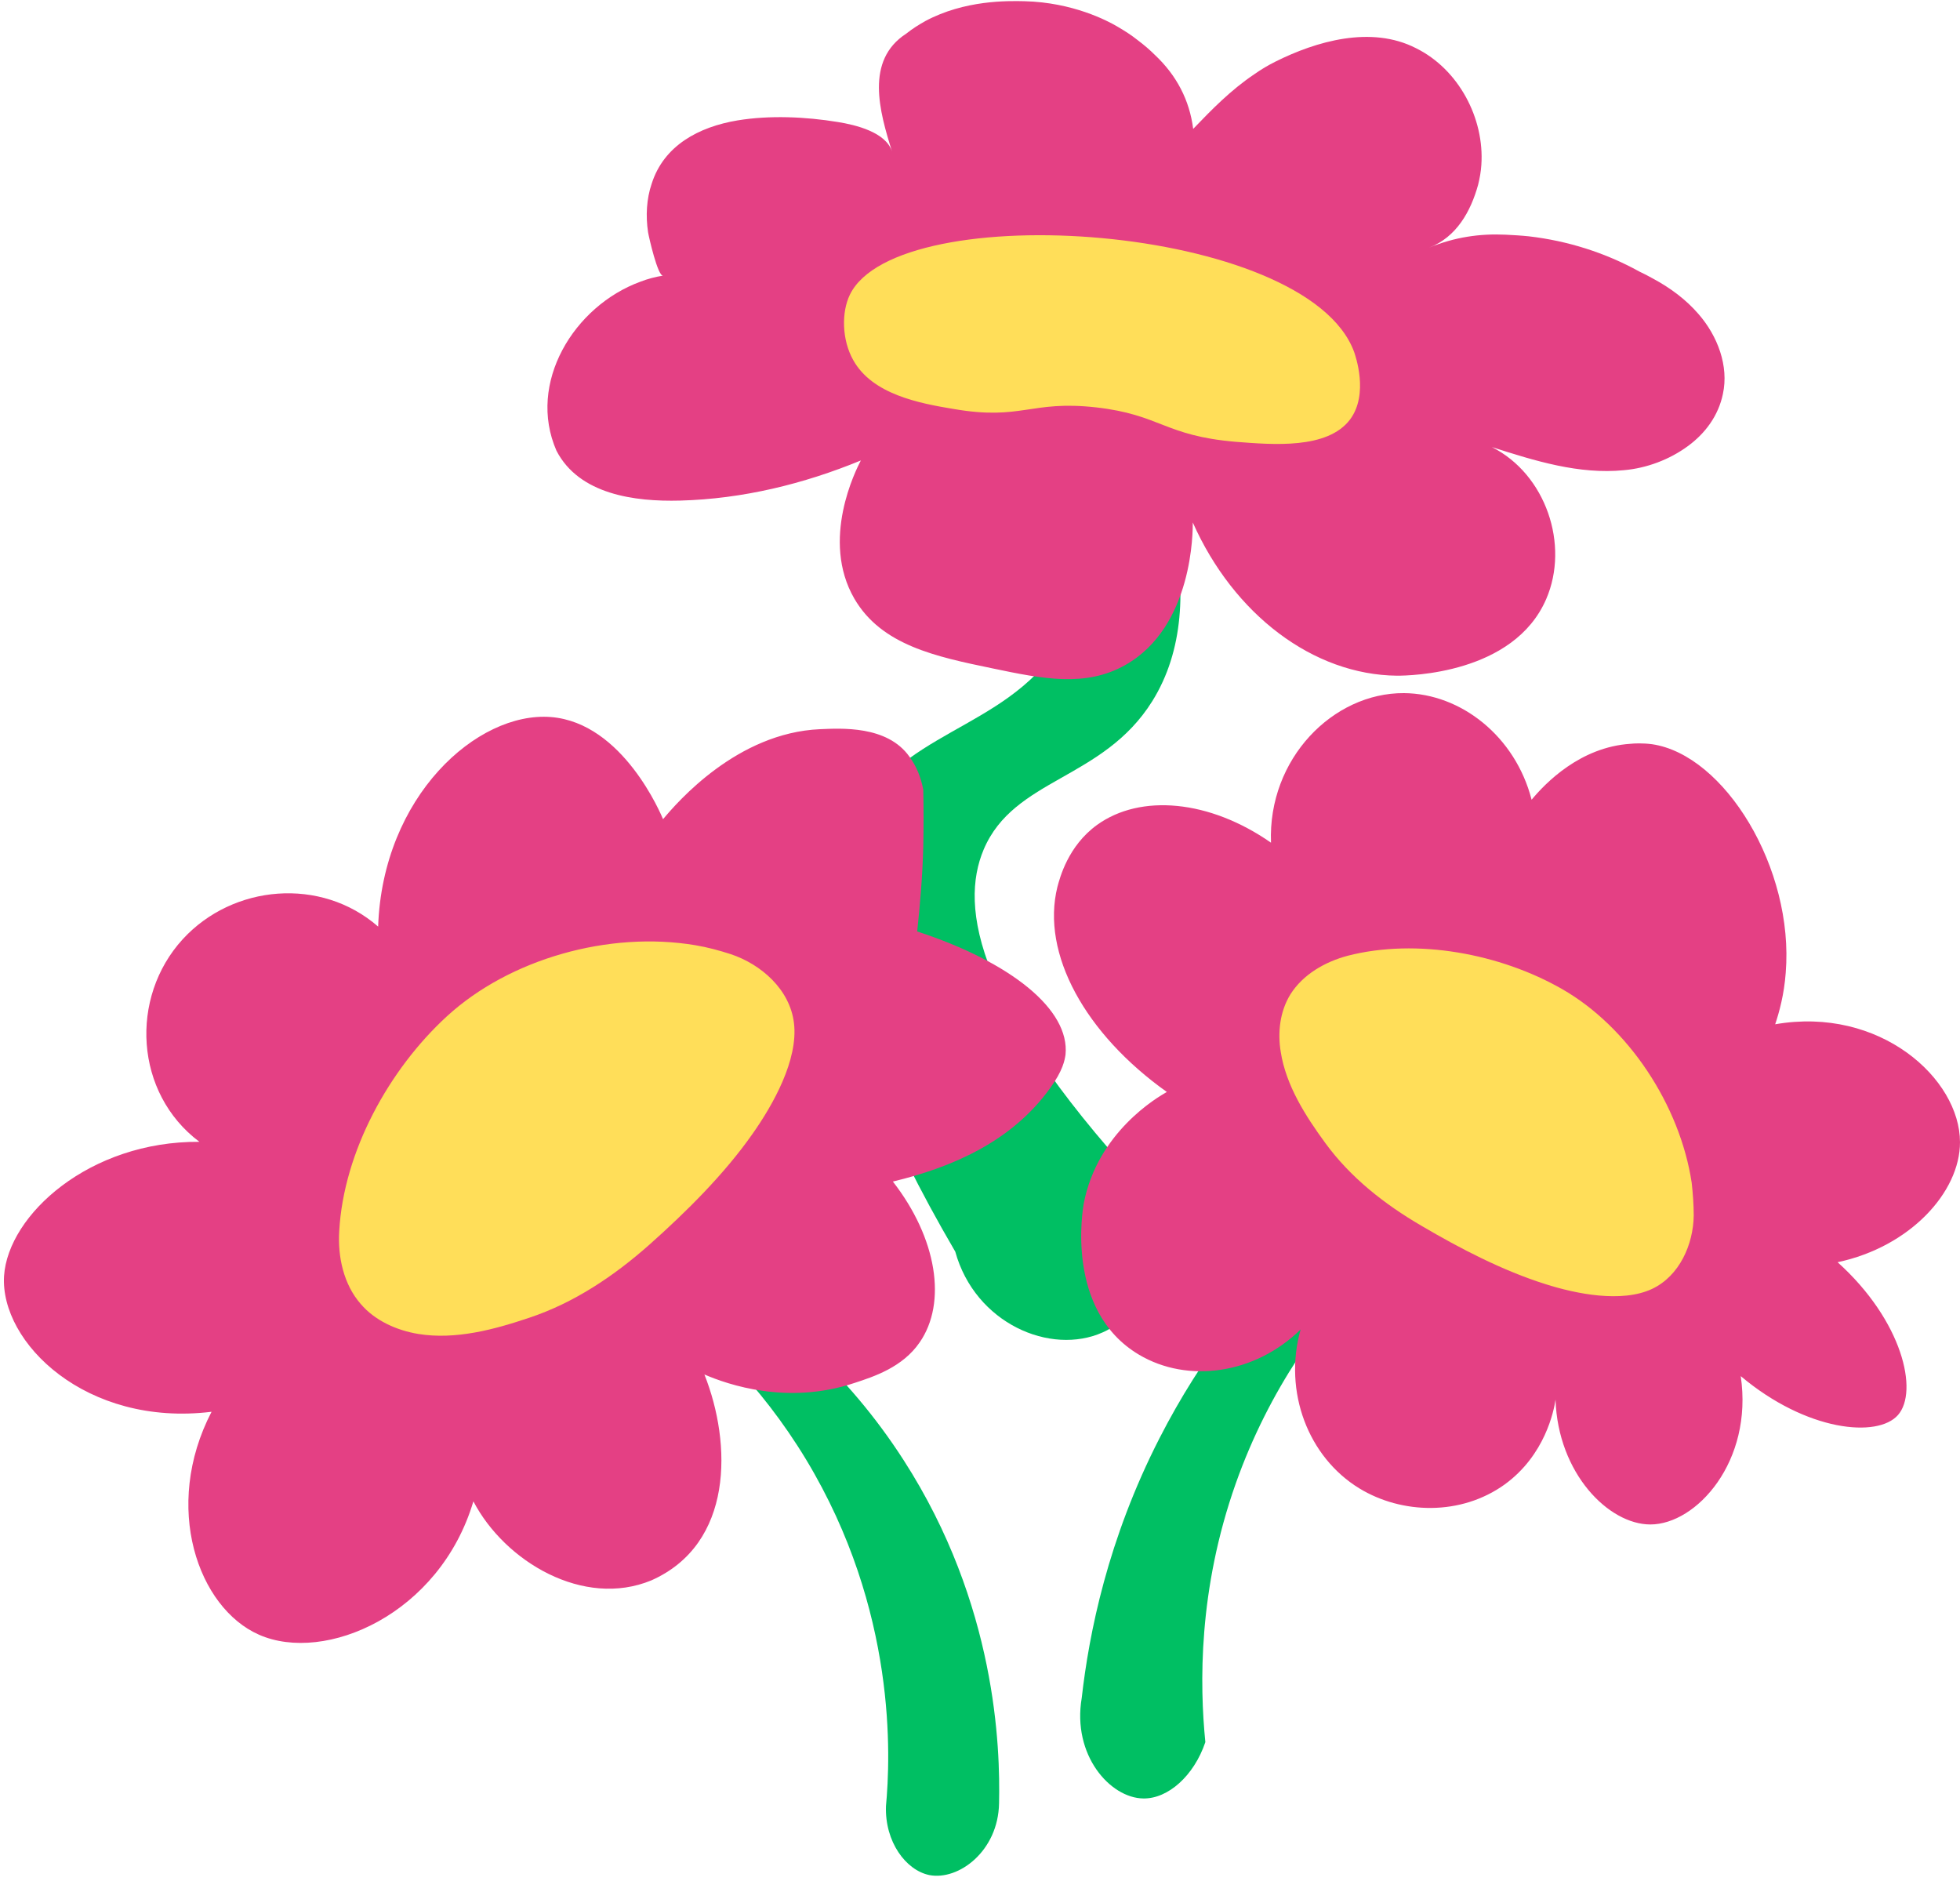
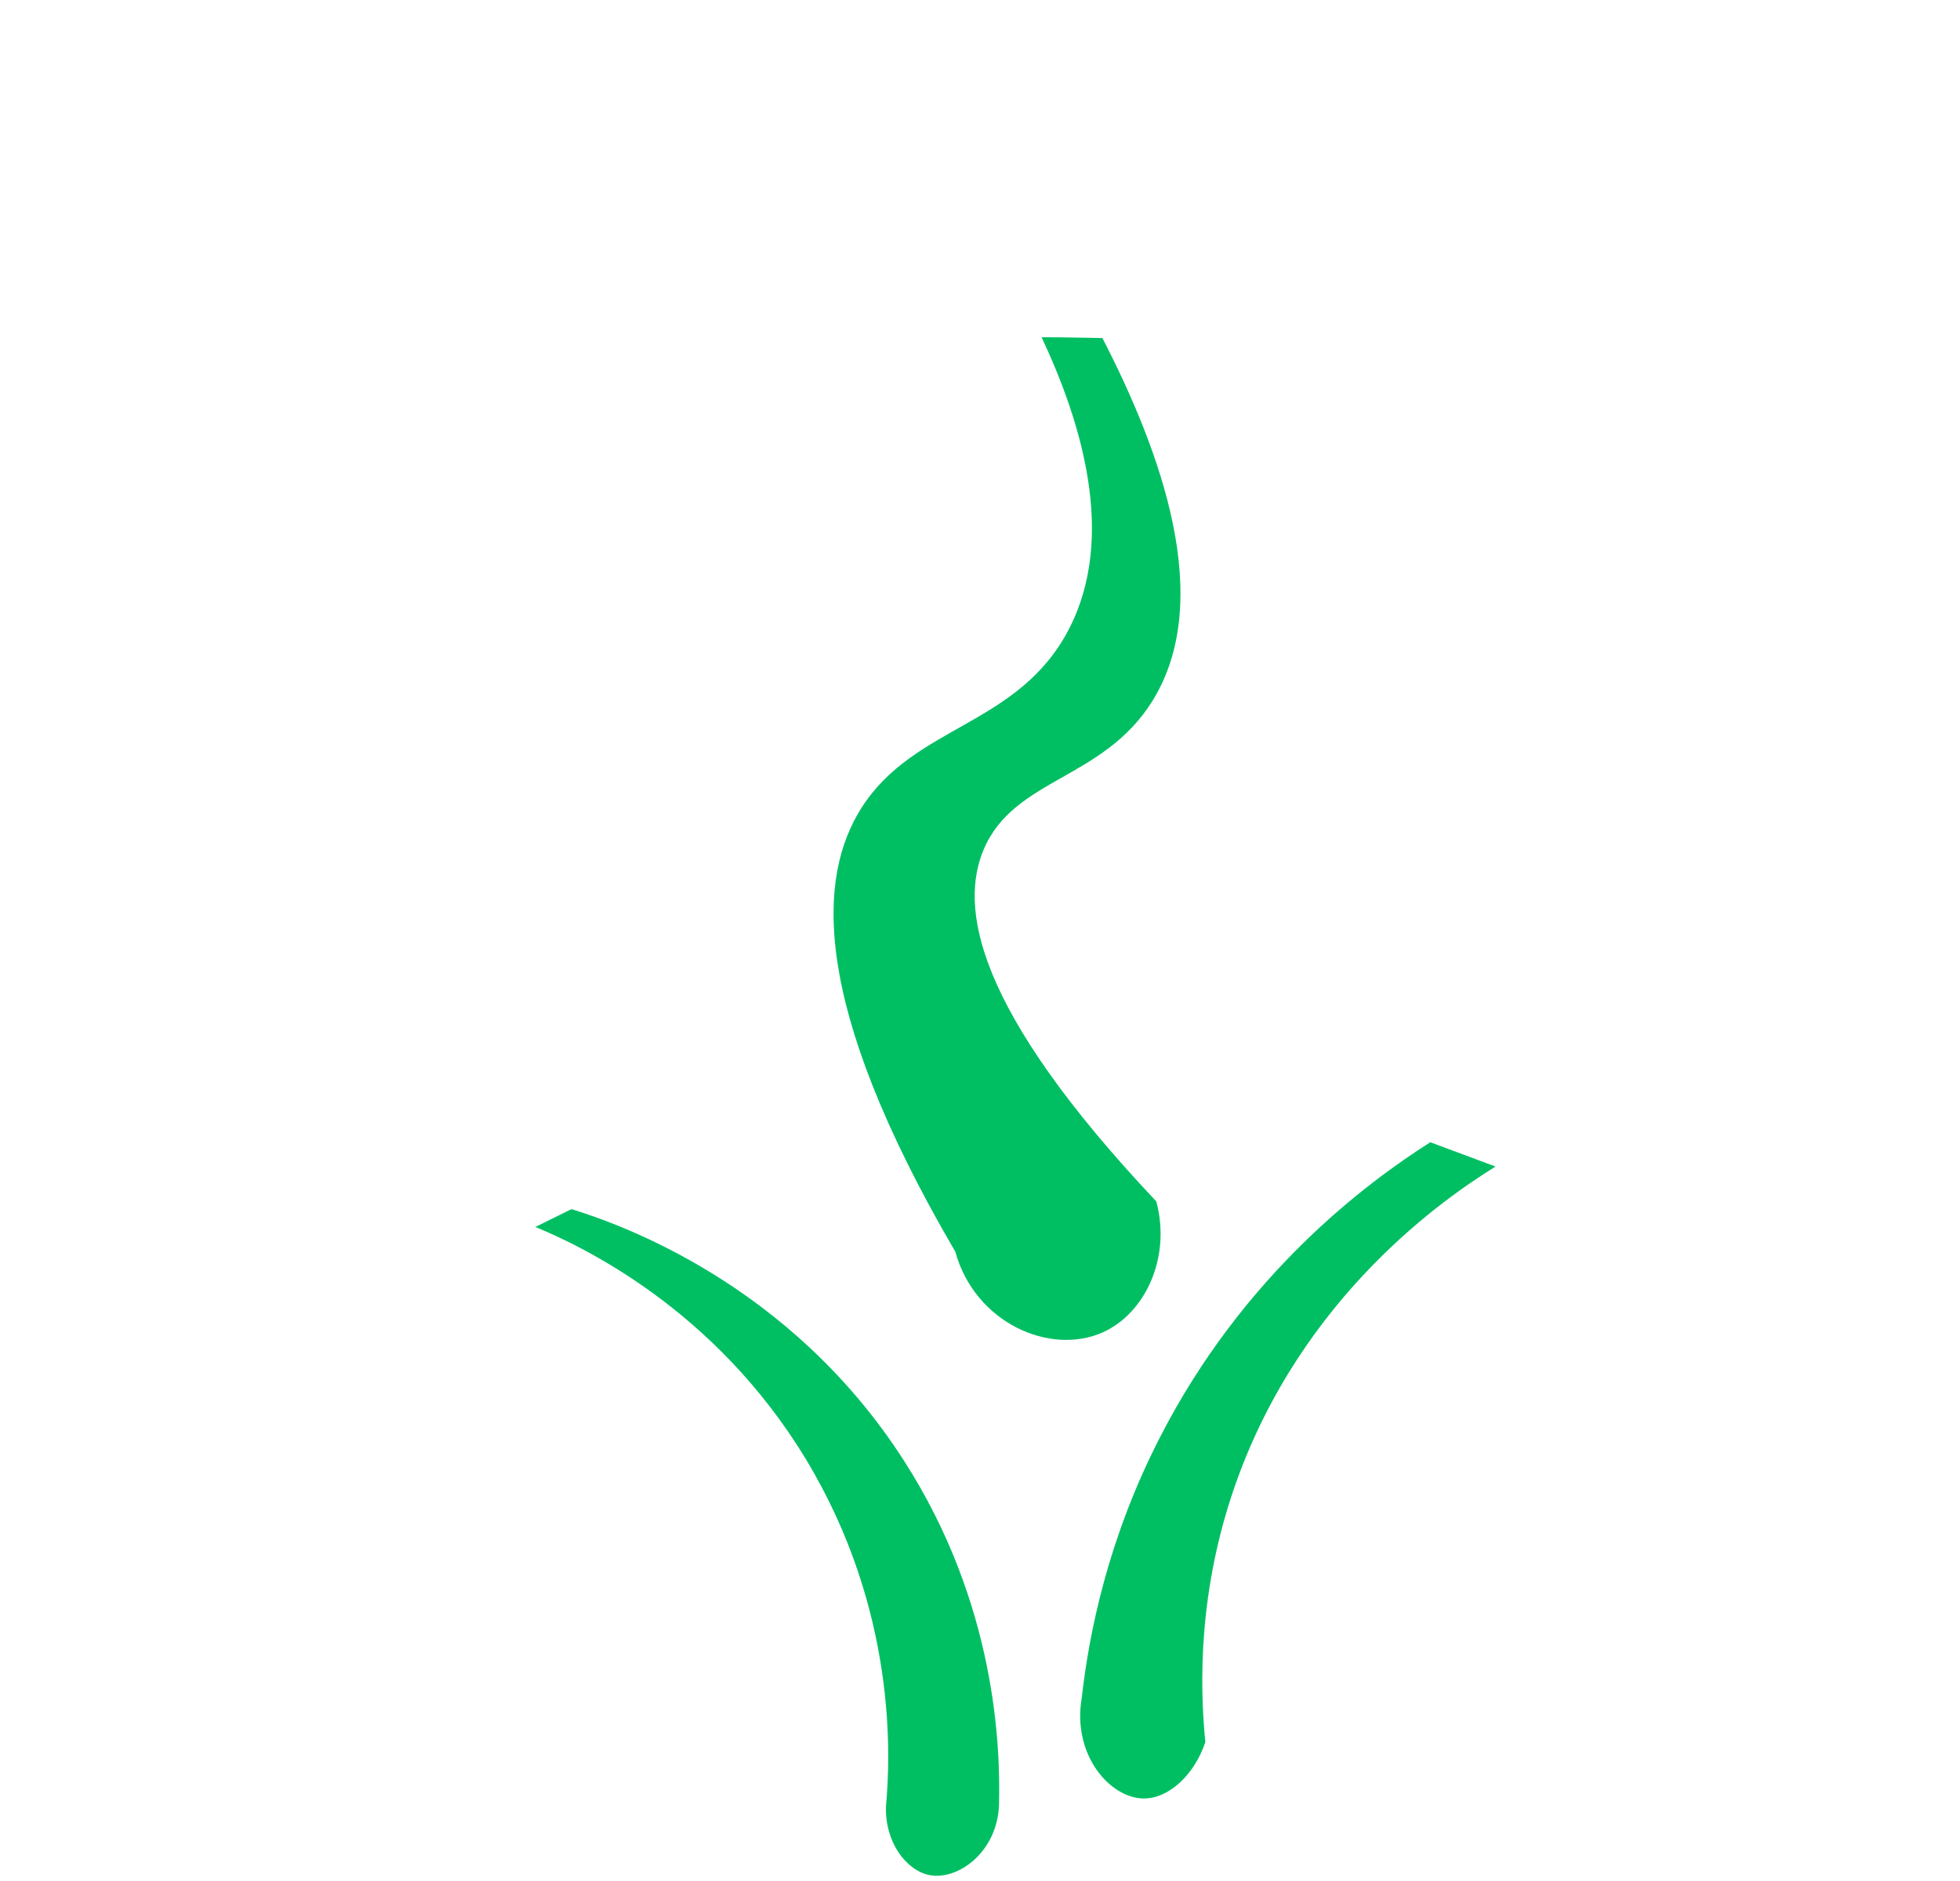
<svg xmlns="http://www.w3.org/2000/svg" fill="#000000" height="464" preserveAspectRatio="xMidYMid meet" version="1" viewBox="-1.0 -0.1 483.6 464.0" width="483.6" zoomAndPan="magnify">
  <g id="change1_1">
    <path d="M271,83.3c14.4,27.9,27.9,64.6,12.3,89.6c-12.2,19.5-34.1,18.9-41.6,36.6c-5.9,14-2.6,38.9,42.6,86.8 c3.7,13.8-2.7,27.6-13.2,32.3c-12.9,5.8-31.5-2.2-36.4-19.9c-36.1-61.8-33.8-92.6-23.2-109.4c13.1-20.7,38.8-20.1,51.3-44.3 c11.7-22.8,3-51-6.8-71.9C261,83.1,266,83.2,271,83.3z M131.1,302.6c11.1,4.6,44.2,20,66.8,57.4c22.5,37.3,20.8,73.5,19.7,85.5 c-0.3,8.8,4.9,15.8,10.7,17c7.2,1.4,17-5.9,17.2-17.7c0.3-13.7-0.6-49-23.5-84.6c-28-43.6-70-58.3-82-62 C137.2,299.6,134.1,301.1,131.1,302.6z M285.1,354.7c-12.8,25-17.4,48.2-19.2,64.1c-2.4,14.1,7,24.7,15.2,24.8 c6.1,0.1,12.5-5.6,15.3-13.9c-1.4-14.1-1.8-37.5,7.5-63.8c16.5-46.6,52-70.7,64.1-78.2l-16.1-6C336.2,291.7,305.8,314.2,285.1,354.7 z M285.1,354.7c-12.8,25-17.4,48.2-19.2,64.1c-2.4,14.1,7,24.7,15.2,24.8c6.1,0.1,12.5-5.6,15.3-13.9c-1.4-14.1-1.8-37.5,7.5-63.8 c16.5-46.6,52-70.7,64.1-78.2l-16.1-6C336.2,291.7,305.8,314.2,285.1,354.7z" fill="#00bf63" />
  </g>
  <g id="change2_1">
-     <path d="M415.4,110c-4.5,3.3-10.1,5.4-15.7,5.9c-11.1,1.1-22-2.3-32.6-5.7c13.3,6.7,19.2,24.1,13.4,37.5 c-8,18.5-33.7,18.9-36.8,18.9c-20.7-0.2-40.3-15.1-50.4-37.8c0,1.8,0.2,25.7-16.7,35.2c-9.8,5.5-20.3,3.4-32.7,0.8 c-14-2.9-27.4-5.7-34.1-17.2c-8.4-14.5,0.4-31.8,1.6-34.1c-14.1,5.8-29.2,9.5-44.6,9.9c-11.2,0.3-24.9-1.5-30.5-12.3 c-7.3-16.7,4.3-35.7,20.7-41.7c1.8-0.7,3.7-1.2,5.6-1.5c-1.3,0.2-3.5-9.5-3.7-10.7c-0.6-4-0.4-8.2,0.9-12c3-9.4,11.6-14,21.2-15.6 c7.9-1.3,16.8-0.9,24.7,0.4c4.4,0.7,11.9,2.5,13.4,7.3c-3.1-9.9-6.7-22.5,3.5-29.1c1.5-1.2,3.1-2.2,4.7-3.1c9.7-5.2,20.3-5,24.5-4.9 c11.9,0.3,20.4,4.8,22.8,6.2c1.9,1.1,3.6,2.2,5.1,3.4c1.6,1.2,3,2.4,4.3,3.7c5.3,5,8.5,11.1,9.4,18.2c4.6-4.8,9.3-9.6,15.1-13.5 c1.7-1.2,3.4-2.2,5.2-3.1c10-5,23.6-9,34.7-3.3c10.5,5.2,16.9,17.3,16.1,28.8c-0.1,1.6-0.4,3.3-0.8,4.9c-1.8,6.5-5.3,12.9-12.1,15.5 c6.3-2.6,12.5-3.5,18.9-3.2c1.9,0.1,3.8,0.2,5.7,0.4c9.5,1.1,18.8,4,27.3,8.7c1.1,0.5,2.2,1.1,3.3,1.7c4.3,2.3,8.2,5.2,11.3,8.8 c4.7,5.4,7.5,12.8,6,19.7C423,102.4,419.8,106.8,415.4,110z M51.2,348.2c-12.2,23.5-3.3,48.4,11.7,55c16.3,7.2,44.6-5,52.9-32.9 c7.8,14.9,27.2,26.4,43.9,19.5c20.3-9,19.9-33.7,13.1-50.8c5.8,2.5,20.5,7.6,37,2.1c4.9-1.6,11.9-3.9,16.1-10 c6.8-9.8,4.3-25.7-6.6-39.7c14.6-3.5,29.2-9.8,38.7-22.9c3.3-4.5,3.7-7.1,3.9-8.4c1.1-11.1-13.4-22.8-36.6-30.4 c0.7-6.5,1.3-13.4,1.5-20.8c0.1-4.9,0.1-9.7,0-14.2c-0.6-3.1-1.7-5.8-3.4-8.1c-5.5-7.8-17-7-22.1-6.8c-20.4,0.9-35.1,17.9-38.7,22.2 c-0.4-0.9-9.8-23.8-27.7-25.2c-18.2-1.4-41.5,19.6-42.6,51.7c-14.1-12.3-35.8-10.4-48.2,3.1c-13.2,14.4-11.9,38,4.1,50 C21.1,281.4,1,299.6,0,314.7C-1,331.1,20.2,352,51.2,348.2z M345.4,170.9c-17.5-0.1-33.6,16.2-32.8,36.9 c-15.2-10.6-32.2-12.1-42.9-4.4c-7.2,5.2-9.2,13.1-9.8,15.3c-4.1,16.5,6.9,36.3,27,50.6c-2.3,1.3-17.1,9.9-20.5,27.5 c-0.2,1.2-4.7,26.4,13.6,37.3c12.1,7.2,28.7,4.8,39.9-6.2c-4.3,15.4,1.9,31.5,14.5,39.2c10.5,6.4,25.1,6.8,35.9-1 c9.9-7.2,12.1-18.1,12.5-20.9c0.6,18.2,13.1,30.8,23.4,30.8c11.4,0,25.4-15.6,22.3-36.6c16.3,13.7,33.8,15.3,38.8,9.6 c5.1-5.8,1.2-23.2-14.9-37.7c17.9-3.8,30.2-17.3,30.2-29.6c0-15.7-19.8-33.6-45.6-29.1c1-3,2.2-7.3,2.6-12.7 c2.1-25.8-15.1-53.8-33-56.4c-2.3-0.3-4.4-0.2-5.3-0.1c-12.4,0.8-21,9.7-24.4,13.8C372.9,181.6,359.5,171,345.4,170.9z M345.4,170.9 c-17.5-0.1-33.6,16.2-32.8,36.9c-15.2-10.6-32.2-12.1-42.9-4.4c-7.2,5.2-9.2,13.1-9.8,15.3c-4.1,16.5,6.9,36.3,27,50.6 c-2.3,1.3-17.1,9.9-20.5,27.5c-0.2,1.2-4.7,26.4,13.6,37.3c12.1,7.2,28.7,4.8,39.9-6.2c-4.3,15.4,1.9,31.5,14.5,39.2 c10.5,6.4,25.1,6.8,35.9-1c9.9-7.2,12.1-18.1,12.5-20.9c0.6,18.2,13.1,30.8,23.4,30.8c11.4,0,25.4-15.6,22.3-36.6 c16.3,13.7,33.8,15.3,38.8,9.6c5.1-5.8,1.2-23.2-14.9-37.7c17.9-3.8,30.2-17.3,30.2-29.6c0-15.7-19.8-33.6-45.6-29.1 c1-3,2.2-7.3,2.6-12.7c2.1-25.8-15.1-53.8-33-56.4c-2.3-0.3-4.4-0.2-5.3-0.1c-12.4,0.8-21,9.7-24.4,13.8 C372.9,181.6,359.5,171,345.4,170.9z" fill="#e44084" />
-   </g>
+     </g>
  <g id="change3_1">
-     <path d="M332.1,103.4c-5.6,7.4-19.1,6.2-28.2,5.5c-17.7-1.5-18.5-6.7-34.5-8.5c-16.2-1.8-18.3,3.3-35.1,0.4 c-8.5-1.4-20.1-3.6-24.8-12.1c-2.8-5-2.9-11.8-0.8-16.1C220.5,48.3,321.4,55,333.1,86.7C333.4,87.6,336.8,97.1,332.1,103.4z M109.3,250.6c-14.3,13.1-25.5,33.4-26.6,53c-0.4,6.4,1.1,13.2,5.3,18c3.5,4.1,8.8,6.5,14.2,7.4c9.2,1.5,18.8-1.1,27.4-4 c11.1-3.7,20.9-10.3,29.6-18c9.1-8.1,18.5-17.4,25.5-27.4c5-7.1,11.3-18.2,10.2-27.3c-1-8.3-8.1-14.5-15.6-17 c-2.8-0.9-5.7-1.7-8.7-2.2C149.2,229.5,124.7,236.5,109.3,250.6z M384.4,243.9c-15.2-8.7-35.8-12.6-52.9-8.2 c-5.6,1.5-11,4.6-14.1,9.5c-2.6,4.2-3.2,9.4-2.4,14.2c1.3,8.3,6.1,15.8,11,22.5c6.2,8.5,14.6,15.1,23.7,20.4 c9.5,5.6,20.1,11.1,30.6,14.4c7.5,2.4,18.8,4.7,26.3,1.2c6.8-3.2,10.2-11,10.3-18.1c0-2.7-0.2-5.4-0.5-8.1 C413.5,272.5,400.7,253.2,384.4,243.9z M384.4,243.9c-15.2-8.7-35.8-12.6-52.9-8.2c-5.6,1.5-11,4.6-14.1,9.5 c-2.6,4.2-3.2,9.4-2.4,14.2c1.3,8.3,6.1,15.8,11,22.5c6.2,8.5,14.6,15.1,23.7,20.4c9.5,5.6,20.1,11.1,30.6,14.4 c7.5,2.4,18.8,4.7,26.3,1.2c6.8-3.2,10.2-11,10.3-18.1c0-2.7-0.2-5.4-0.5-8.1C413.5,272.5,400.7,253.2,384.4,243.9z" fill="#ffde59" />
-   </g>
+     </g>
</svg>